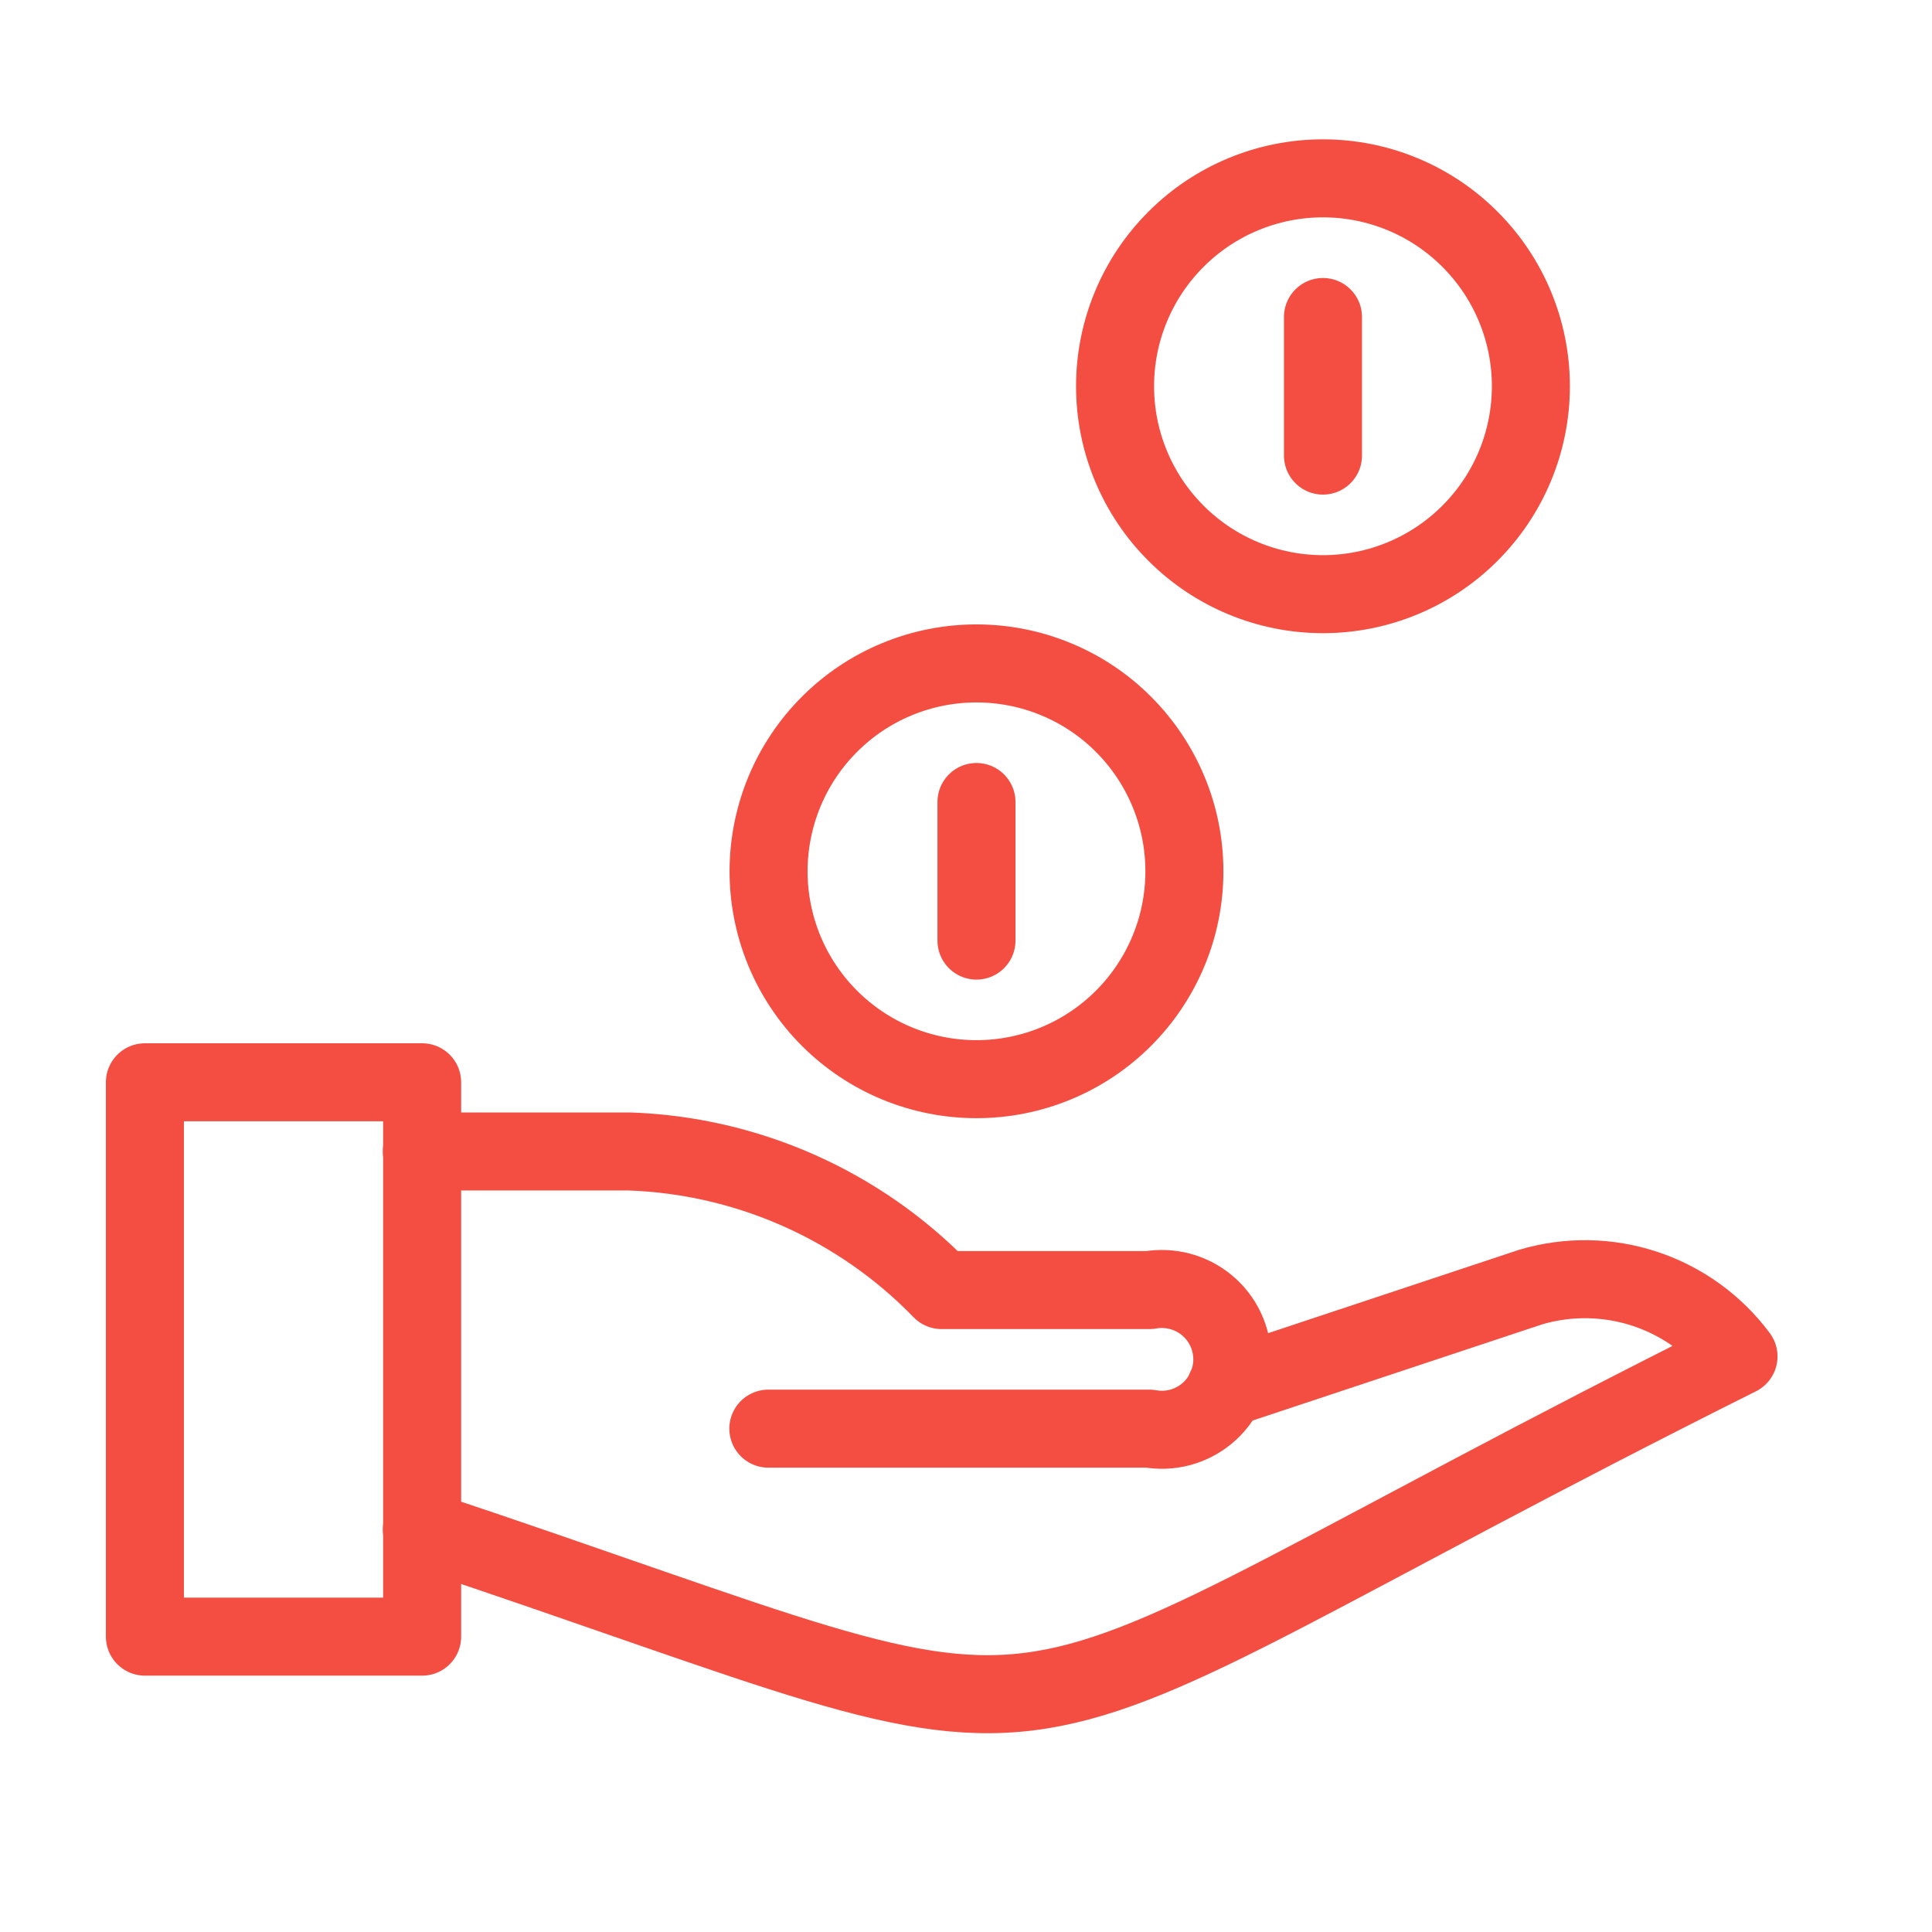
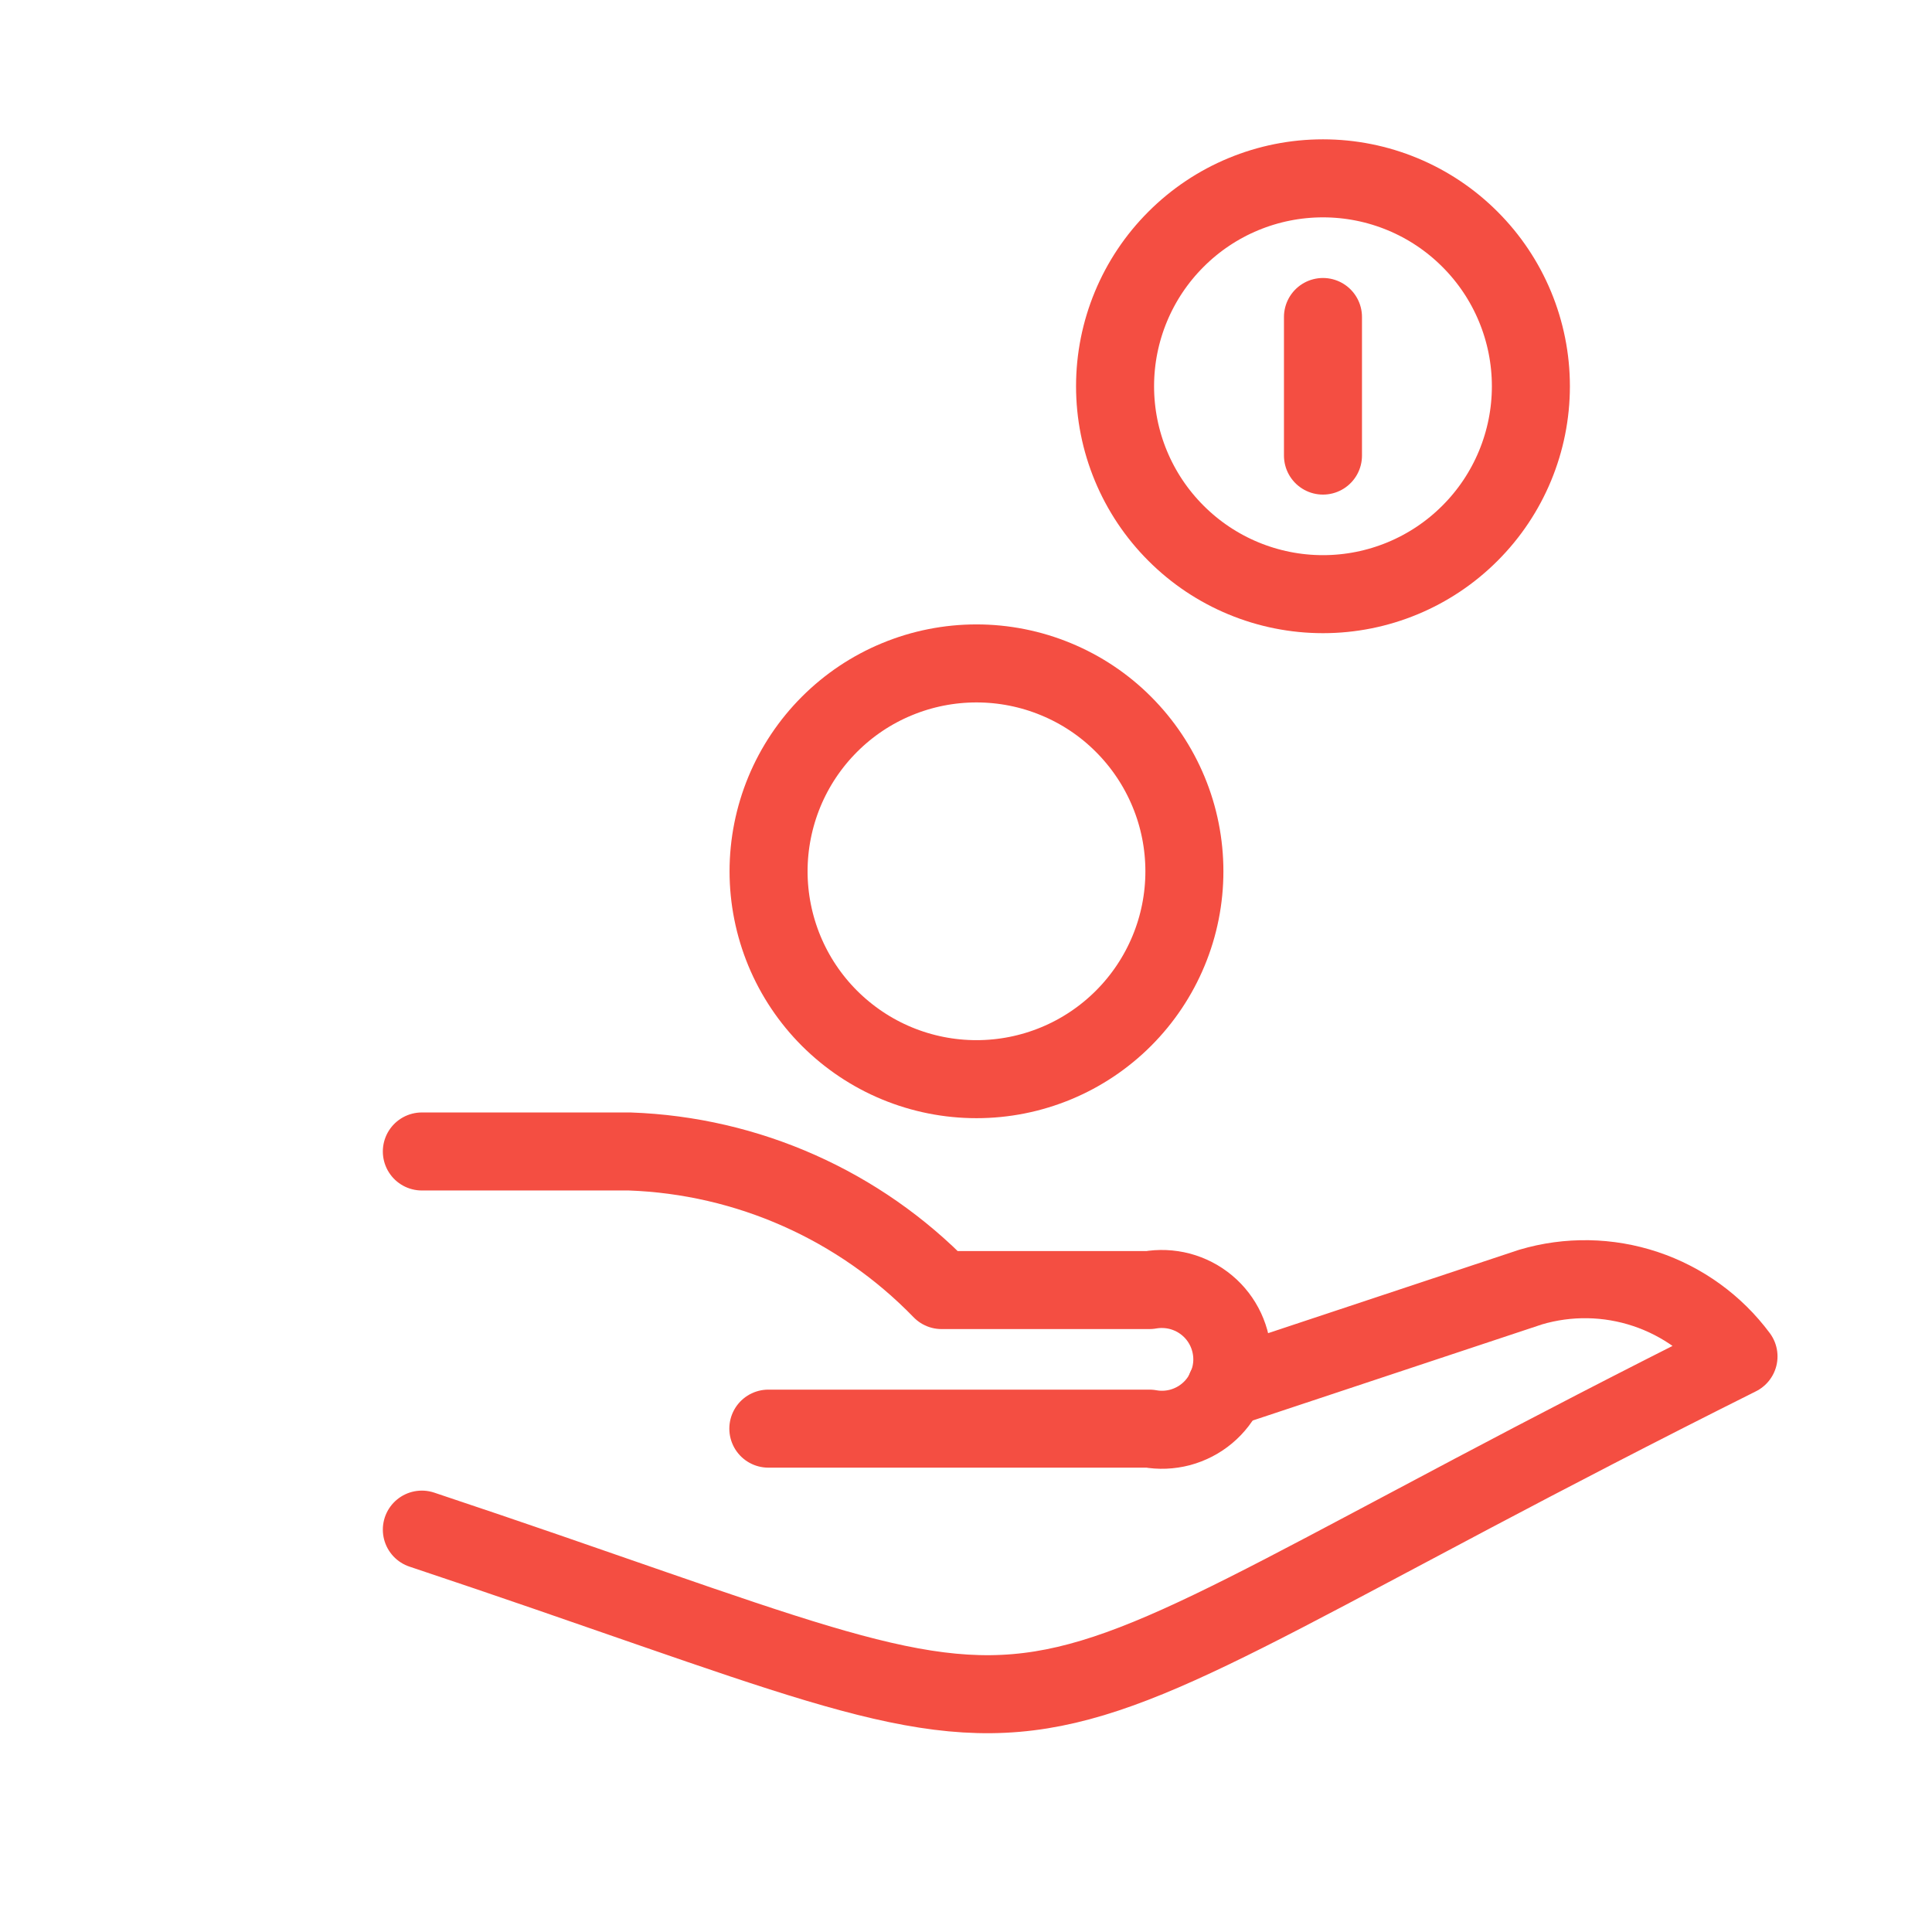
<svg xmlns="http://www.w3.org/2000/svg" width="26" height="26" viewBox="0 0 26 26" fill="none">
-   <path d="M1.95 14.565H5.681V22.025H1.95V14.565Z" stroke="#F44E42" stroke-width="1.05" stroke-linecap="round" stroke-linejoin="round" />
  <path d="M5.677 20.585C15.469 23.849 12.205 23.849 23.396 18.254C23.081 17.83 22.644 17.514 22.144 17.347C21.643 17.18 21.104 17.171 20.598 17.321L16.495 18.684" stroke="#F44E42" stroke-width="1.05" stroke-linecap="round" stroke-linejoin="round" />
  <path d="M5.677 15.496H8.474C10.062 15.552 11.566 16.221 12.671 17.361H15.469C15.605 17.337 15.745 17.343 15.879 17.378C16.013 17.414 16.138 17.478 16.244 17.567C16.351 17.656 16.436 17.767 16.495 17.893C16.553 18.018 16.584 18.155 16.584 18.294C16.584 18.432 16.553 18.569 16.495 18.695C16.436 18.82 16.351 18.932 16.244 19.021C16.138 19.11 16.013 19.174 15.879 19.21C15.745 19.245 15.605 19.251 15.469 19.226H10.34" stroke="#F44E42" stroke-width="1.05" stroke-linecap="round" stroke-linejoin="round" />
  <path d="M15.006 5.198C15.006 5.94 15.301 6.652 15.826 7.176C16.35 7.701 17.062 7.996 17.804 7.996C18.546 7.996 19.258 7.701 19.782 7.176C20.307 6.652 20.602 5.94 20.602 5.198C20.602 4.456 20.307 3.744 19.782 3.22C19.258 2.695 18.546 2.4 17.804 2.4C17.062 2.4 16.35 2.695 15.826 3.22C15.301 3.744 15.006 4.456 15.006 5.198V5.198Z" stroke="#F44E42" stroke-width="1.05" stroke-linecap="round" stroke-linejoin="round" />
  <path d="M10.343 11.726C10.343 12.093 10.416 12.457 10.556 12.796C10.697 13.136 10.903 13.444 11.163 13.704C11.423 13.963 11.731 14.17 12.07 14.31C12.41 14.451 12.774 14.523 13.141 14.523C13.508 14.523 13.872 14.451 14.212 14.31C14.551 14.17 14.86 13.963 15.119 13.704C15.379 13.444 15.585 13.136 15.726 12.796C15.867 12.457 15.939 12.093 15.939 11.726C15.939 11.358 15.867 10.994 15.726 10.655C15.585 10.315 15.379 10.007 15.119 9.747C14.86 9.487 14.551 9.281 14.212 9.141C13.872 9 13.508 8.928 13.141 8.928C12.774 8.928 12.41 9 12.07 9.141C11.731 9.281 11.423 9.487 11.163 9.747C10.903 10.007 10.697 10.315 10.556 10.655C10.416 10.994 10.343 11.358 10.343 11.726Z" stroke="#F44E42" stroke-width="1.05" stroke-linecap="round" stroke-linejoin="round" />
-   <path d="M13.141 10.793V12.658" stroke="#F44E42" stroke-width="1.05" stroke-linecap="round" stroke-linejoin="round" />
  <path d="M17.804 4.266V6.131" stroke="#F44E42" stroke-width="1.05" stroke-linecap="round" stroke-linejoin="round" />
</svg>